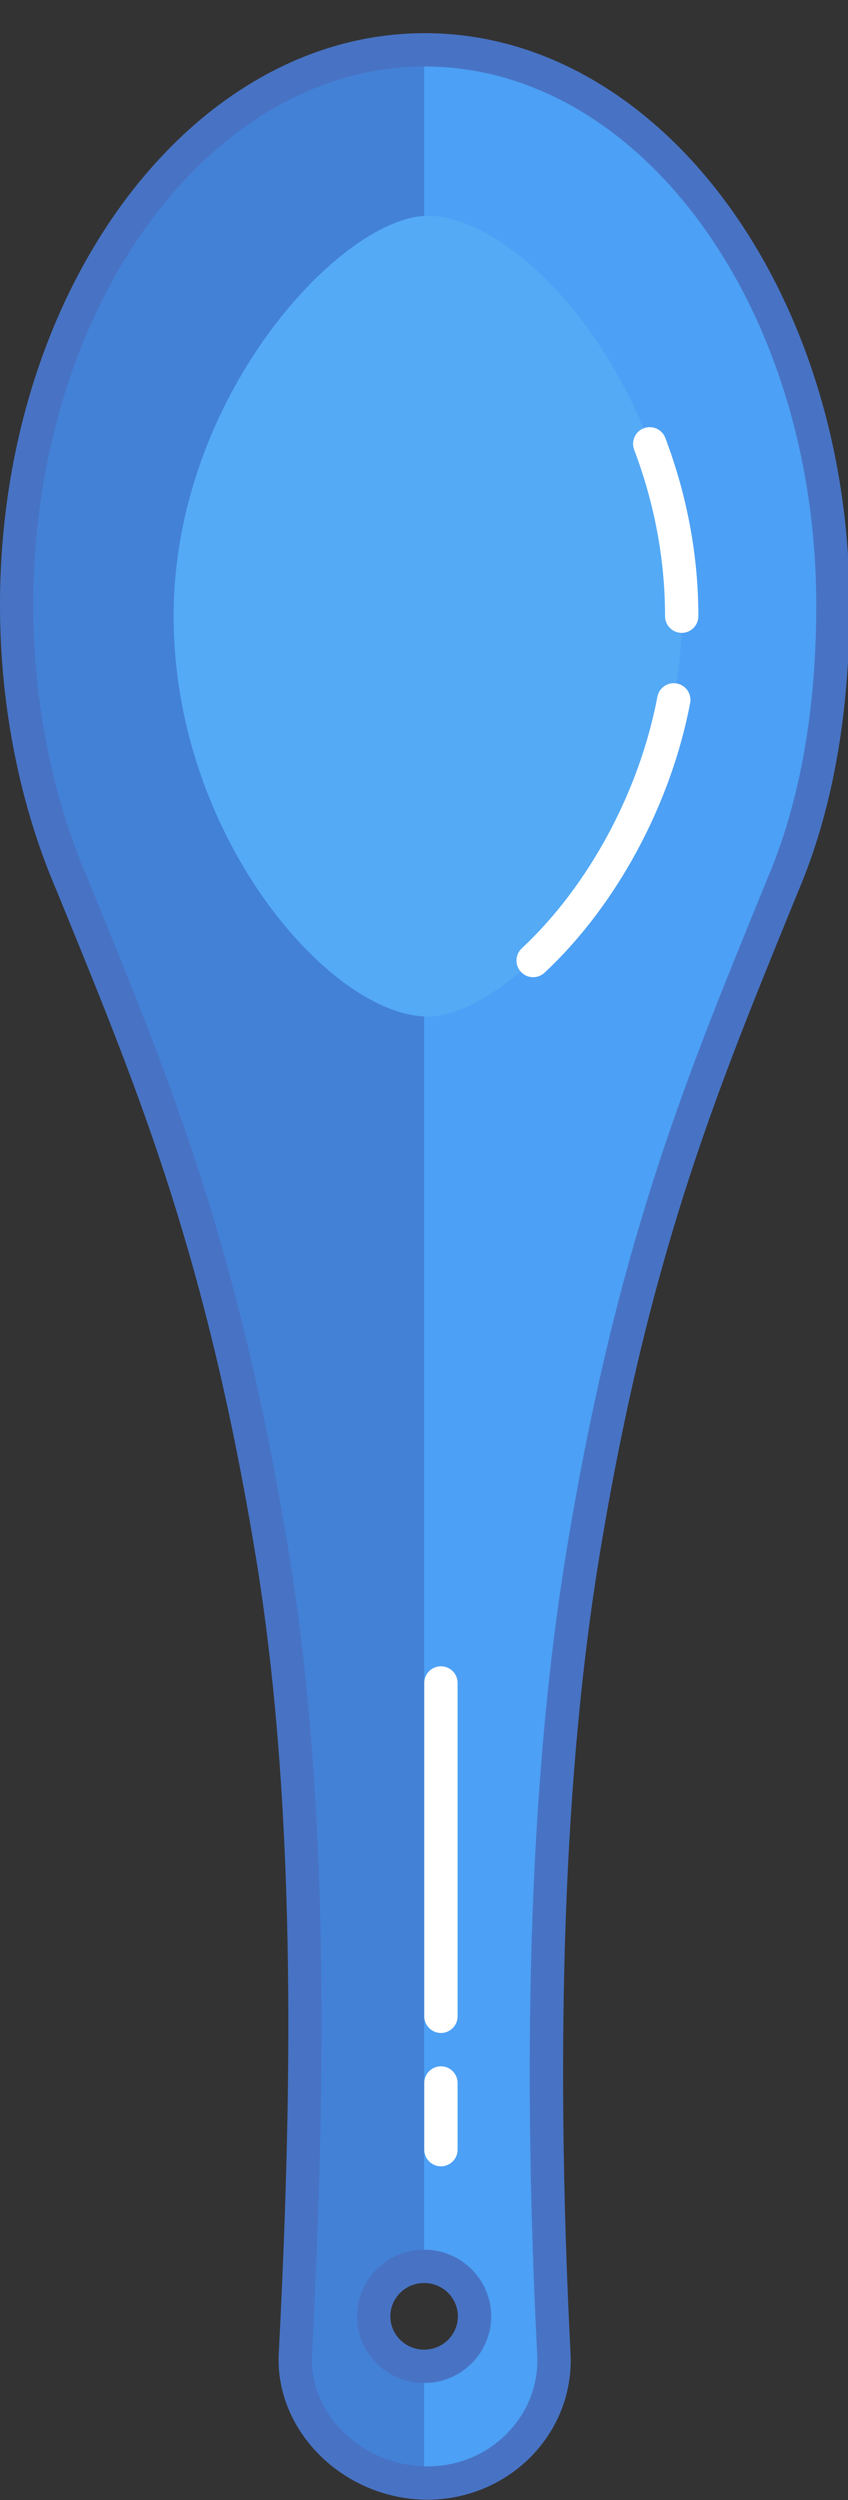
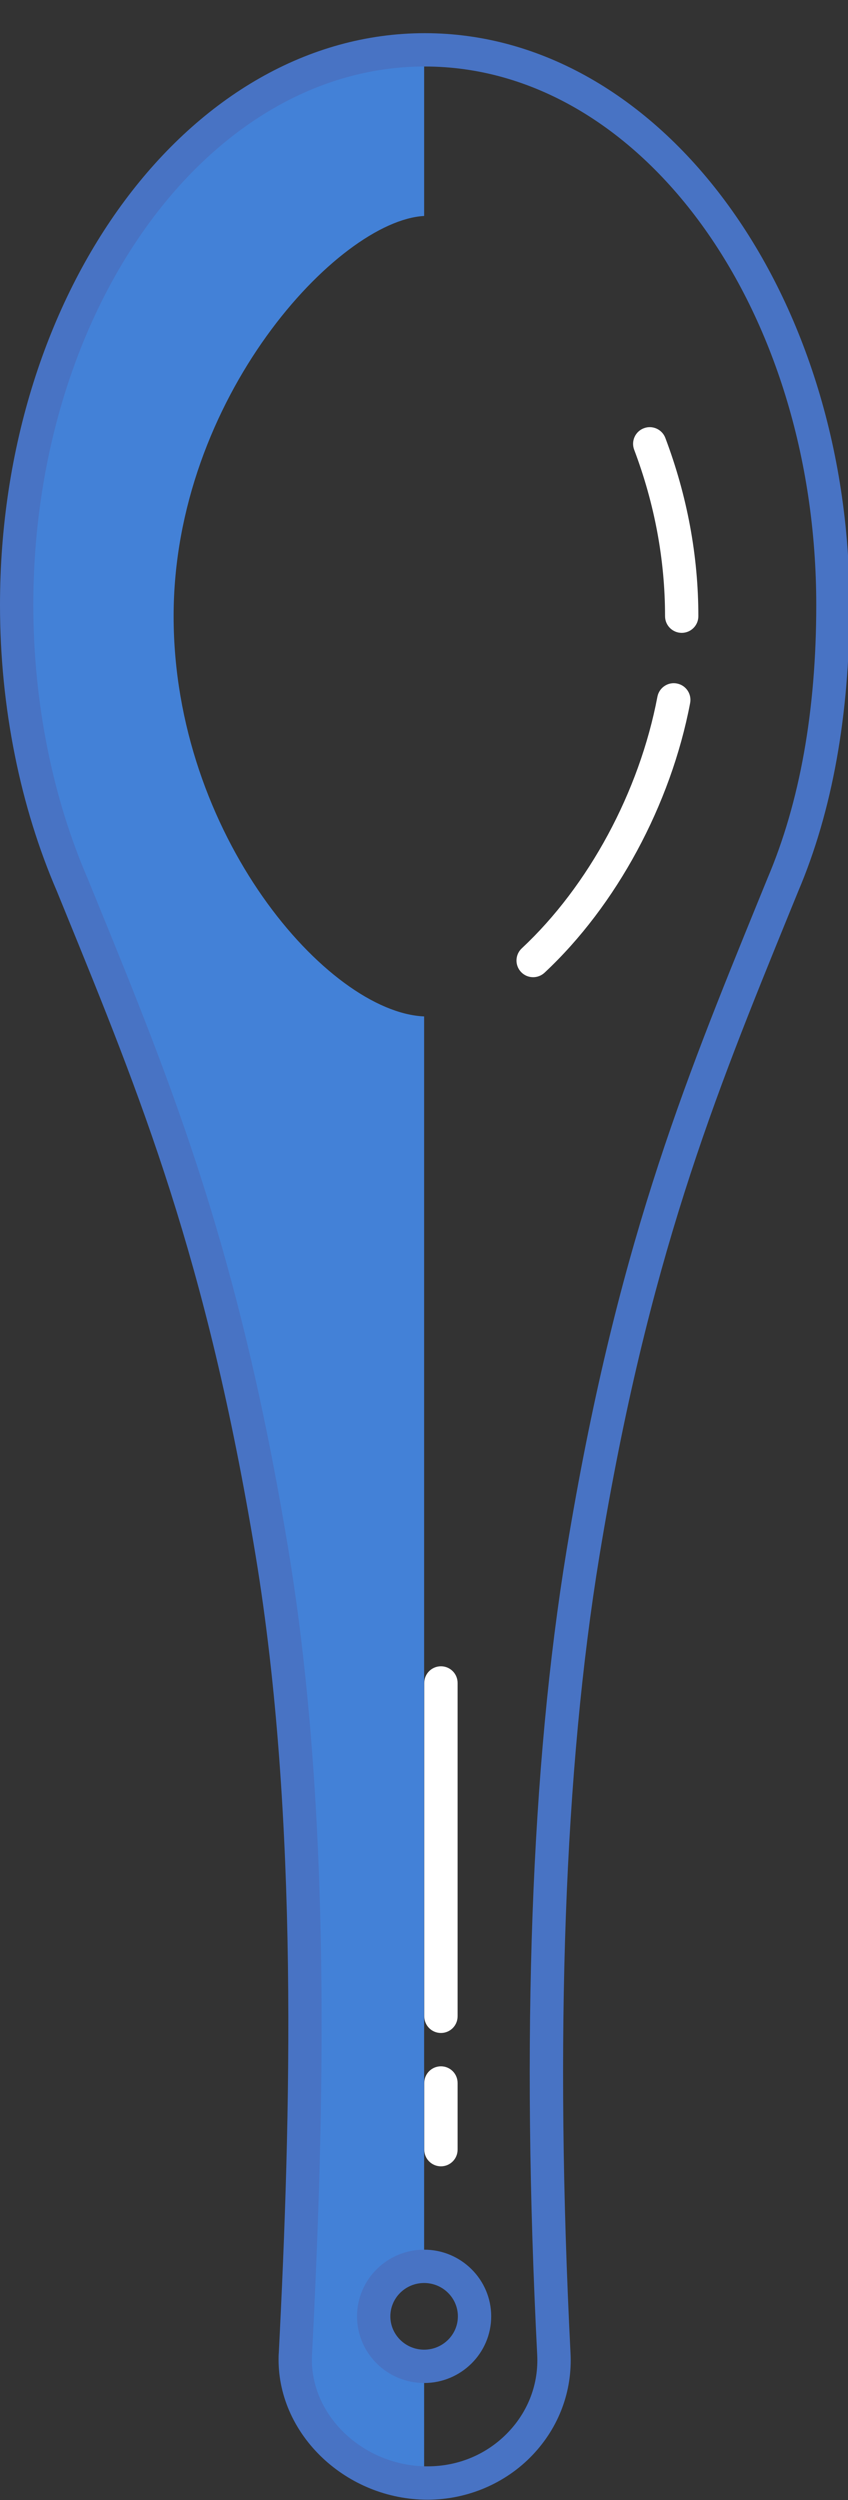
<svg xmlns="http://www.w3.org/2000/svg" version="1.1" id="Layer_1" x="0px" y="0px" viewBox="0 0 50.899 149.99" style="enable-background:new 0 0 50.899 149.99;" xml:space="preserve">
  <rect x="0" y="0" width="50.899" height="149.99" fill="#333333" stroke="none" />
  <style type="text/css">
	.st0{fill:#B3C471;}
	.st1{fill:#CAD681;}
	.st2{fill:#585948;}
	.st3{fill:#7D1F4D;}
	.st4{fill:#FFFFFF;}
	.st5{fill:#5CD7FF;}
	.st6{fill:#7BF0D3;}
	.st7{fill:#4579B3;}
	.st8{fill:#E75C54;}
	.st9{fill:#FFE75B;}
	.st10{fill:#C55049;}
	.st11{fill:#E3B347;}
	.st12{fill:#A54242;}
	.st13{fill:#F7CC46;}
	.st14{fill:#E5B72D;}
	.st15{fill:#644E35;}
	.st16{opacity:0.2;}
	.st17{fill:#E5A13F;}
	.st18{fill:#A0A1A4;}
	.st19{fill:#6A5C4F;}
	.st20{fill:#D8F0F3;}
	.st21{fill:#64574B;}
	.st22{fill:#B6D7E0;}
	.st23{fill:#564B40;}
	.st24{fill:#99BCC8;}
	.st25{fill:#49494B;}
	.st26{fill:#EAFFFF;}
	.st27{fill:#756557;}
	.st28{fill:#383A3B;}
	.st29{fill:#2EB67F;}
	.st30{fill:#6D6D70;}
	.st31{fill:#59595B;}
	.st32{fill:#51DEFF;}
	.st33{fill:#40E0D6;}
	.st34{fill:#8FD7FF;}
	.st35{fill:#40CFE9;}
	.st36{fill:#3ED1BC;}
	.st37{fill:#8EB9FF;}
	.st38{fill:#425DB4;}
	.st39{fill:#F2557C;}
	.st40{fill:#CE3A62;}
	.st41{fill:#E3396F;}
	.st42{fill:#F4B0C5;}
	.st43{fill:#E73B60;}
	.st44{fill:#C5284C;}
	.st45{fill:#D92756;}
	.st46{fill:#EAEBEB;}
	.st47{clip-path:url(#SVGID_2_);fill:#E5E5E5;}
	.st48{fill:#D3D3D3;}
	.st49{fill:#E5E5E5;}
	.st50{fill:#254DAA;}
	.st51{fill:#214599;}
	.st52{fill:#F7ACAF;}
	.st53{fill:#EB2E38;}
	.st54{fill:#FFD66F;}
	.st55{fill:#CFA353;}
	.st56{fill:#CFC3BE;}
	.st57{fill:#87685C;}
	.st58{fill:#82D5A2;}
	.st59{fill:#56C681;}
	.st60{fill:#4AB569;}
	.st61{fill:#65CB8C;}
	.st62{fill:#DFE0E1;}
	.st63{fill:#1C9046;}
	.st64{fill:#76D8E8;}
	.st65{fill:#D393FF;}
	.st66{fill:#76D0E3;}
	.st67{fill:#D888FF;}
	.st68{fill:#715D94;}
	.st69{fill:#EA5FC9;}
	.st70{fill:#E04849;}
	.st71{fill:#F4CA94;}
	.st72{fill:#FC5B5A;}
	.st73{fill:#FC88E3;}
	.st74{fill:#FCAA52;}
	.st75{fill:#FDC866;}
	.st76{fill:#7A6CBE;}
	.st77{fill:#9480BE;}
	.st78{fill:#57CC76;}
	.st79{fill:#59E694;}
	.st80{fill:#434244;}
	.st81{fill:#BC936C;}
	.st82{fill:#C69F7B;}
	.st83{fill:#AD8863;}
	.st84{fill:#6F5E4B;}
	.st85{fill:#786652;}
	.st86{fill:#917056;}
	.st87{fill:#9653FF;}
	.st88{fill:#FCAB78;}
	.st89{fill:#5ED95E;}
	.st90{fill:#FDD75E;}
	.st91{fill:#FB5FFF;}
	.st92{fill:#2144B4;}
	.st93{fill:#7F7F7F;}
	.st94{fill:#8C8E91;}
	.st95{fill:#B5B7B9;}
	.st96{fill:#DBC5A8;}
	.st97{fill:#C7B085;}
	.st98{fill:#E882DC;}
	.st99{fill:#D365C4;}
	.st100{fill:#8B476B;}
	.st101{fill:#8FD096;}
	.st102{fill:#79BE7A;}
	.st103{fill:#4B9688;}
	.st104{fill:#2F7A6F;}
	.st105{fill:#E2983A;}
	.st106{fill:#F6A849;}
	.st107{fill:#F6A6B4;}
	.st108{fill:#F8B257;}
	.st109{fill:#DD8D33;}
	.st110{fill:#F09C40;}
	.st111{fill:#F2A54C;}
	.st112{fill:#B67738;}
	.st113{fill:#FFF272;}
	.st114{fill:#F9EDDF;}
	.st115{fill:#4CA0F5;}
	.st116{fill:#54AAF5;}
	.st117{fill:#4381D7;}
	.st118{fill:#4873C4;}
</style>
  <g>
-     <path class="st115" d="M25.497,2.99C11.961,2.99,1,17.9,1,36.299c0,3.061,0.309,6.03,0.876,8.841c0.566,2.82,1.4,5.49,2.462,7.949   c4.883,11.97,8.931,21.52,11.991,40.08c2.657,16.1,2.091,34.62,1.4,48.06c-0.01,0.11-0.01,0.23-0.01,0.34   c0,4.06,3.708,7.4,7.943,7.4c4.347,0,7.798-3.53,7.582-7.74c-0.68-13.44-0.897-31.96,1.751-48.06   c3.06-18.56,7.119-28.11,11.991-40.08c2.091-4.91,3.008-10.71,3.008-16.79C49.994,17.9,39.023,2.99,25.497,2.99z M25.457,141.97   c-1.675,0-3.027-1.34-3.027-3c0-1.66,1.352-3,3.027-3s3.027,1.34,3.027,3C28.484,140.63,27.132,141.97,25.457,141.97z" />
-     <path class="st116" d="M25.669,12.944c-5.101,0-15.248,10.756-15.248,24.025c0,13.268,9.465,24.024,15.248,24.024   c5.144,0,15.249-10.756,15.249-24.024C40.917,23.7,31.496,12.944,25.669,12.944" />
    <path class="st117" d="M22.43,138.97c0-1.66,1.352-3,3.027-3c0-16.871,0-47.419,0-74.989c-5.8-0.254-15.036-10.904-15.036-24.013   c0-13.09,9.873-23.727,15.037-24.011c0-6.238,0-9.967,0-9.967C11.939,3.019,1,17.918,1,36.3c0,3.06,0.309,6.03,0.876,8.84   c0.566,2.82,1.401,5.49,2.462,7.95c4.883,11.97,8.932,21.52,11.991,40.08c2.658,16.1,2.091,34.62,1.401,48.06   c-0.01,0.11-0.01,0.23-0.01,0.34c0,3.993,3.586,7.289,7.732,7.397l0.005,0.003c0,0,0-2.561,0-7   C23.782,141.97,22.43,140.63,22.43,138.97z" />
    <path class="st4" d="M26.466,121.97c-0.553,0-1-0.447-1-1v-20c0-0.553,0.447-1,1-1s1,0.447,1,1v20   C27.466,121.523,27.019,121.97,26.466,121.97z" />
    <path class="st4" d="M26.466,129.97c-0.553,0-1-0.447-1-1v-4c0-0.553,0.447-1,1-1s1,0.447,1,1v4   C27.466,129.523,27.019,129.97,26.466,129.97z" />
    <path class="st4" d="M32,58.628c-0.268,0-0.534-0.106-0.73-0.317c-0.377-0.404-0.355-1.037,0.048-1.414   c4.014-3.748,7.058-9.39,8.141-15.094c0.103-0.542,0.627-0.902,1.169-0.796c0.543,0.103,0.899,0.626,0.796,1.169   c-1.16,6.106-4.427,12.155-8.74,16.183C32.489,58.539,32.245,58.628,32,58.628z" />
    <path class="st4" d="M40.918,37.969c-0.553,0-1-0.448-1-1c0-3.374-0.624-6.734-1.854-9.988c-0.195-0.517,0.065-1.094,0.582-1.289   c0.513-0.196,1.094,0.065,1.289,0.582c1.315,3.481,1.982,7.079,1.982,10.695C41.918,37.521,41.471,37.969,40.918,37.969z" />
    <g>
      <path class="st118" d="M25.497,1.99C11.438,1.99,0,17.381,0,36.3c0,3.054,0.302,6.095,0.896,9.037    c0.573,2.855,1.423,5.597,2.517,8.131l0.466,1.142c4.572,11.197,8.521,20.868,11.465,38.723c2.6,15.753,2.107,33.845,1.391,47.81    c-0.013,0.139-0.014,0.289-0.014,0.428c0,4.554,4.095,8.4,8.942,8.4c2.387,0,4.685-0.978,6.305-2.684    c1.584-1.667,2.393-3.836,2.276-6.107c-0.957-18.914-0.372-35.013,1.738-47.847c2.933-17.79,6.863-27.432,11.414-38.598    l0.515-1.261c2.046-4.81,3.084-10.588,3.084-17.174C50.994,17.381,39.557,1.99,25.497,1.99z M46.066,52.698l-0.006,0.015    l-0.517,1.267c-4.597,11.277-8.566,21.016-11.535,39.027c-2.134,12.975-2.728,29.217-1.764,48.273    c0.089,1.719-0.525,3.363-1.728,4.629c-1.263,1.329-2.987,2.061-4.855,2.061c-3.763,0-6.942-2.931-6.942-6.4    c0-0.082-0.001-0.17,0.009-0.288c0.724-14.103,1.218-32.334-1.413-48.275C14.336,74.93,10.348,65.163,5.729,53.854l-0.474-1.16    c-1.046-2.425-1.854-5.033-2.399-7.752C2.288,42.128,2,39.221,2,36.3C2,18.484,12.541,3.99,25.497,3.99S48.994,18.484,48.994,36.3    C48.994,42.618,48.009,48.136,46.066,52.698z" />
      <path class="st118" d="M25.457,134.97c-2.221,0-4.027,1.794-4.027,4s1.807,4,4.027,4c2.22,0,4.026-1.794,4.026-4    S27.677,134.97,25.457,134.97z M25.457,140.97c-1.118,0-2.027-0.897-2.027-2s0.909-2,2.027-2c1.117,0,2.026,0.897,2.026,2    S26.574,140.97,25.457,140.97z" />
    </g>
  </g>
</svg>